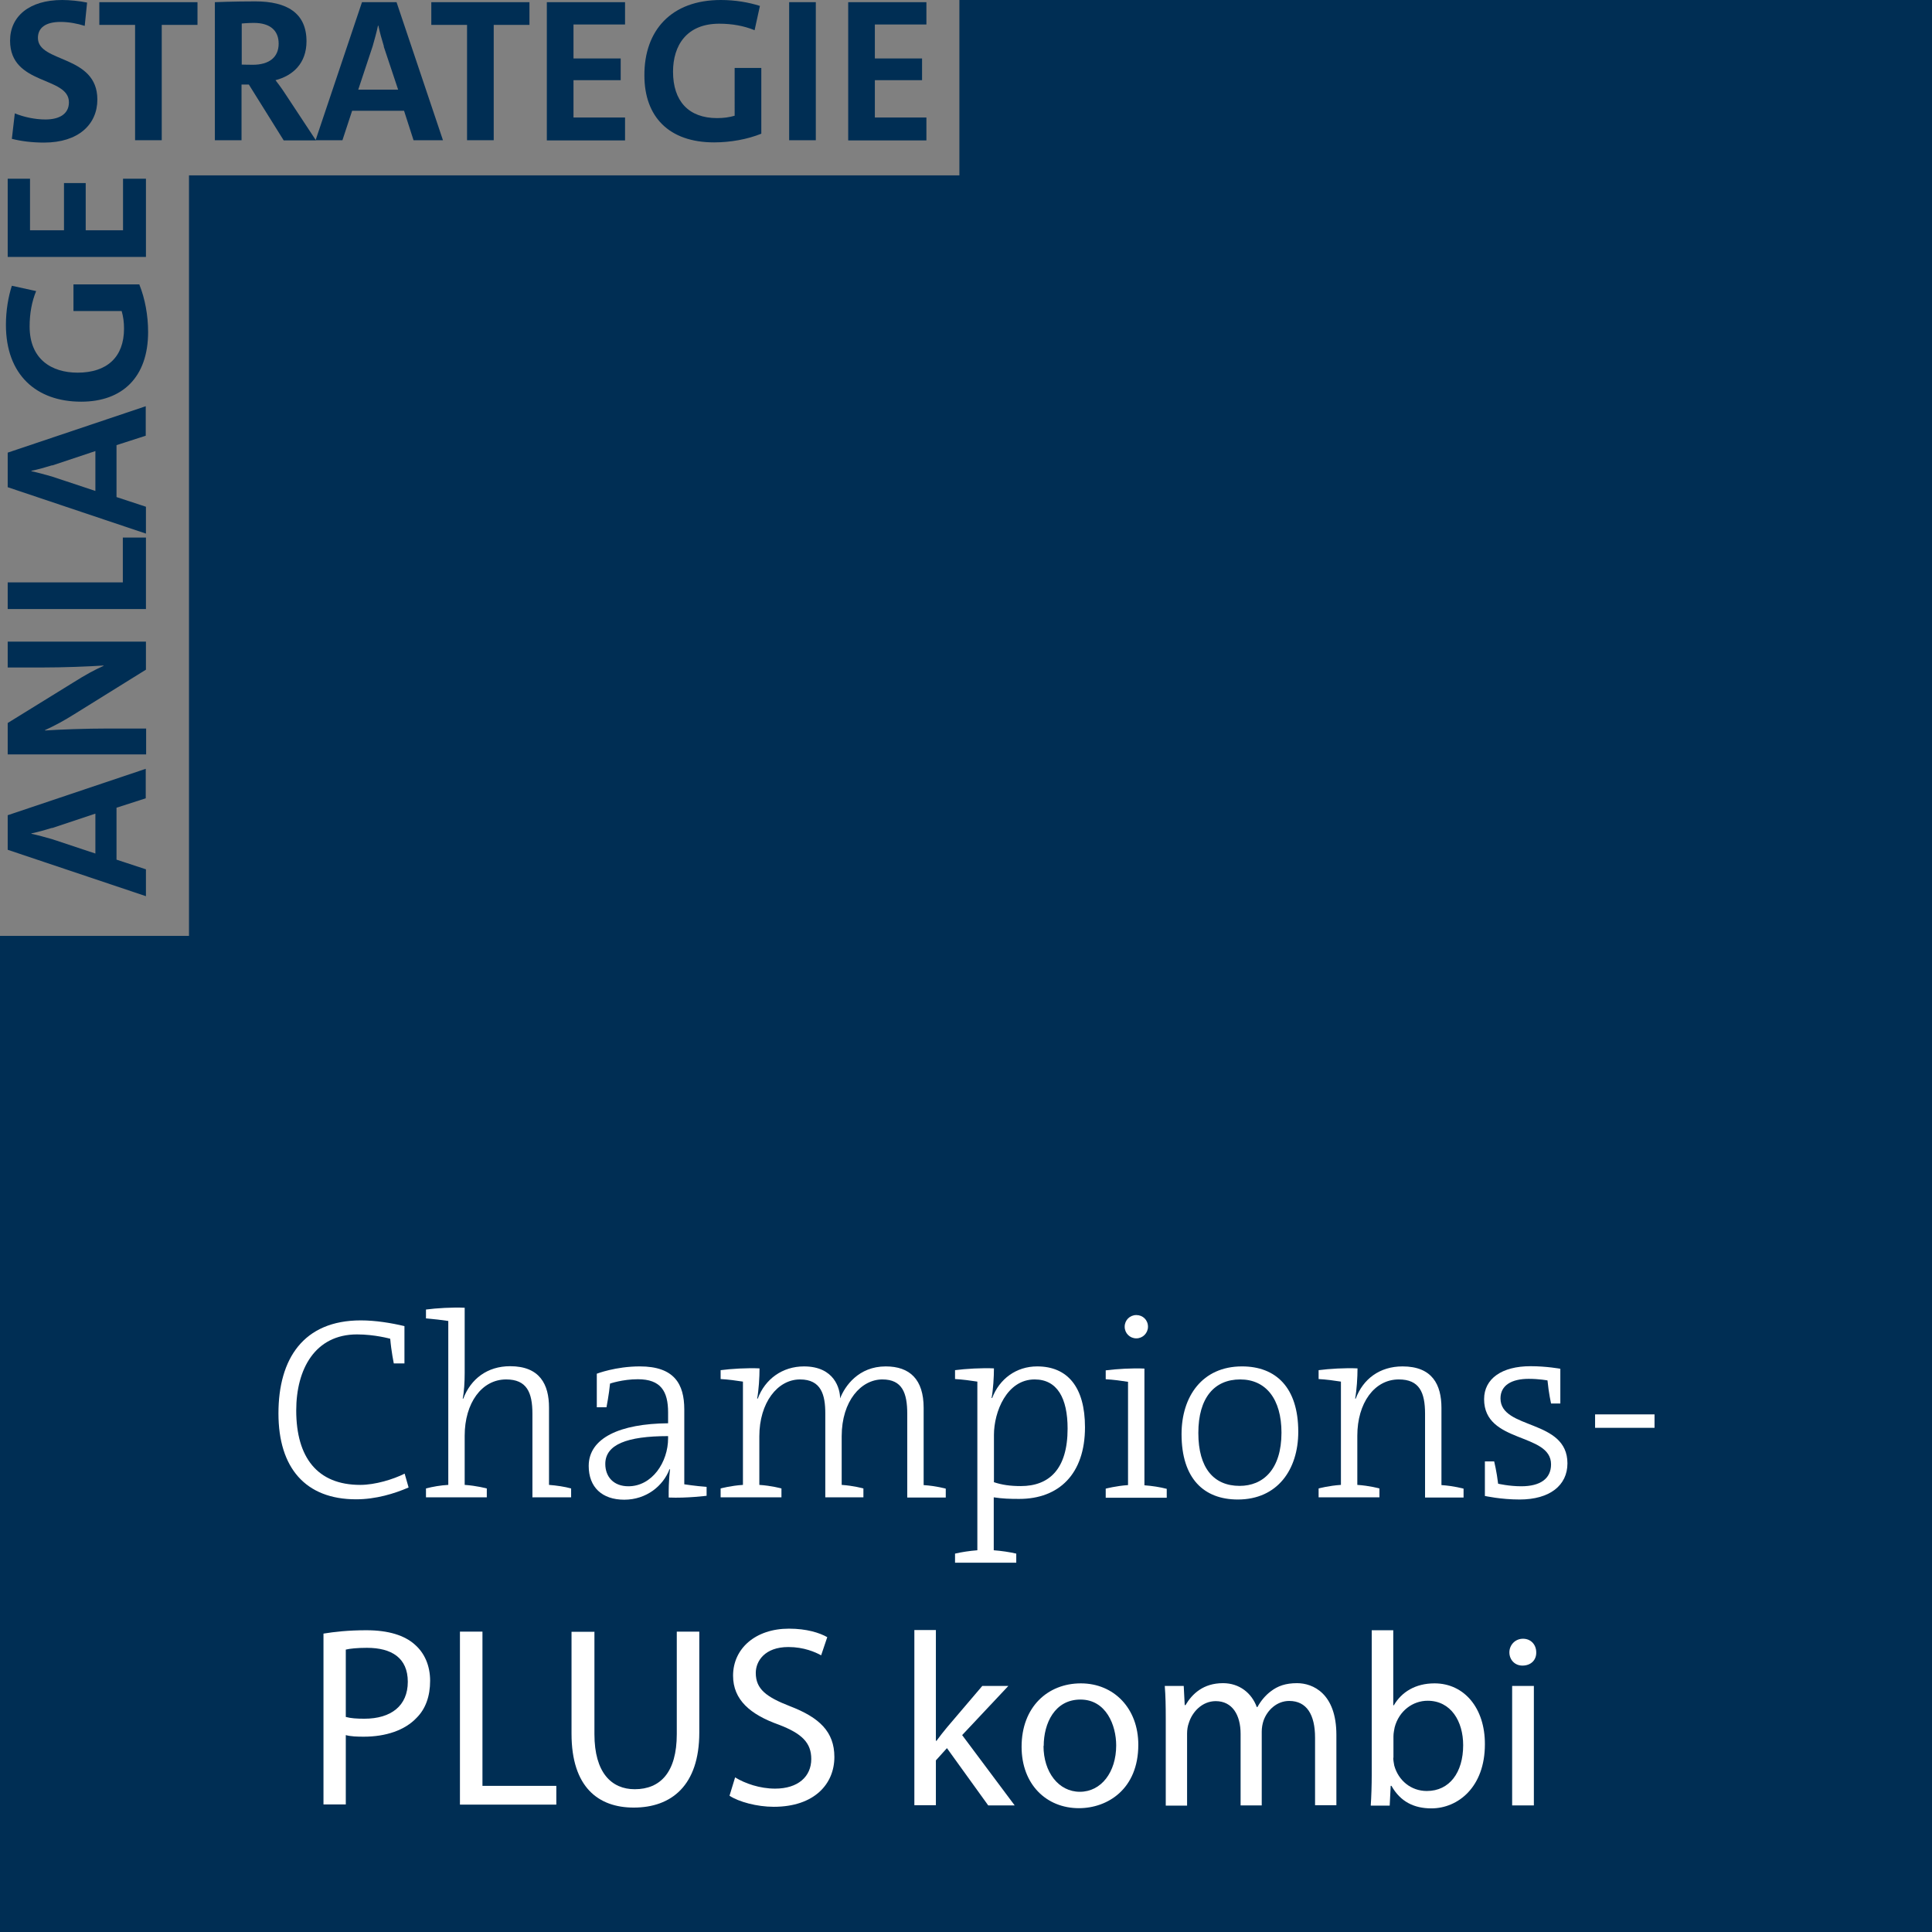
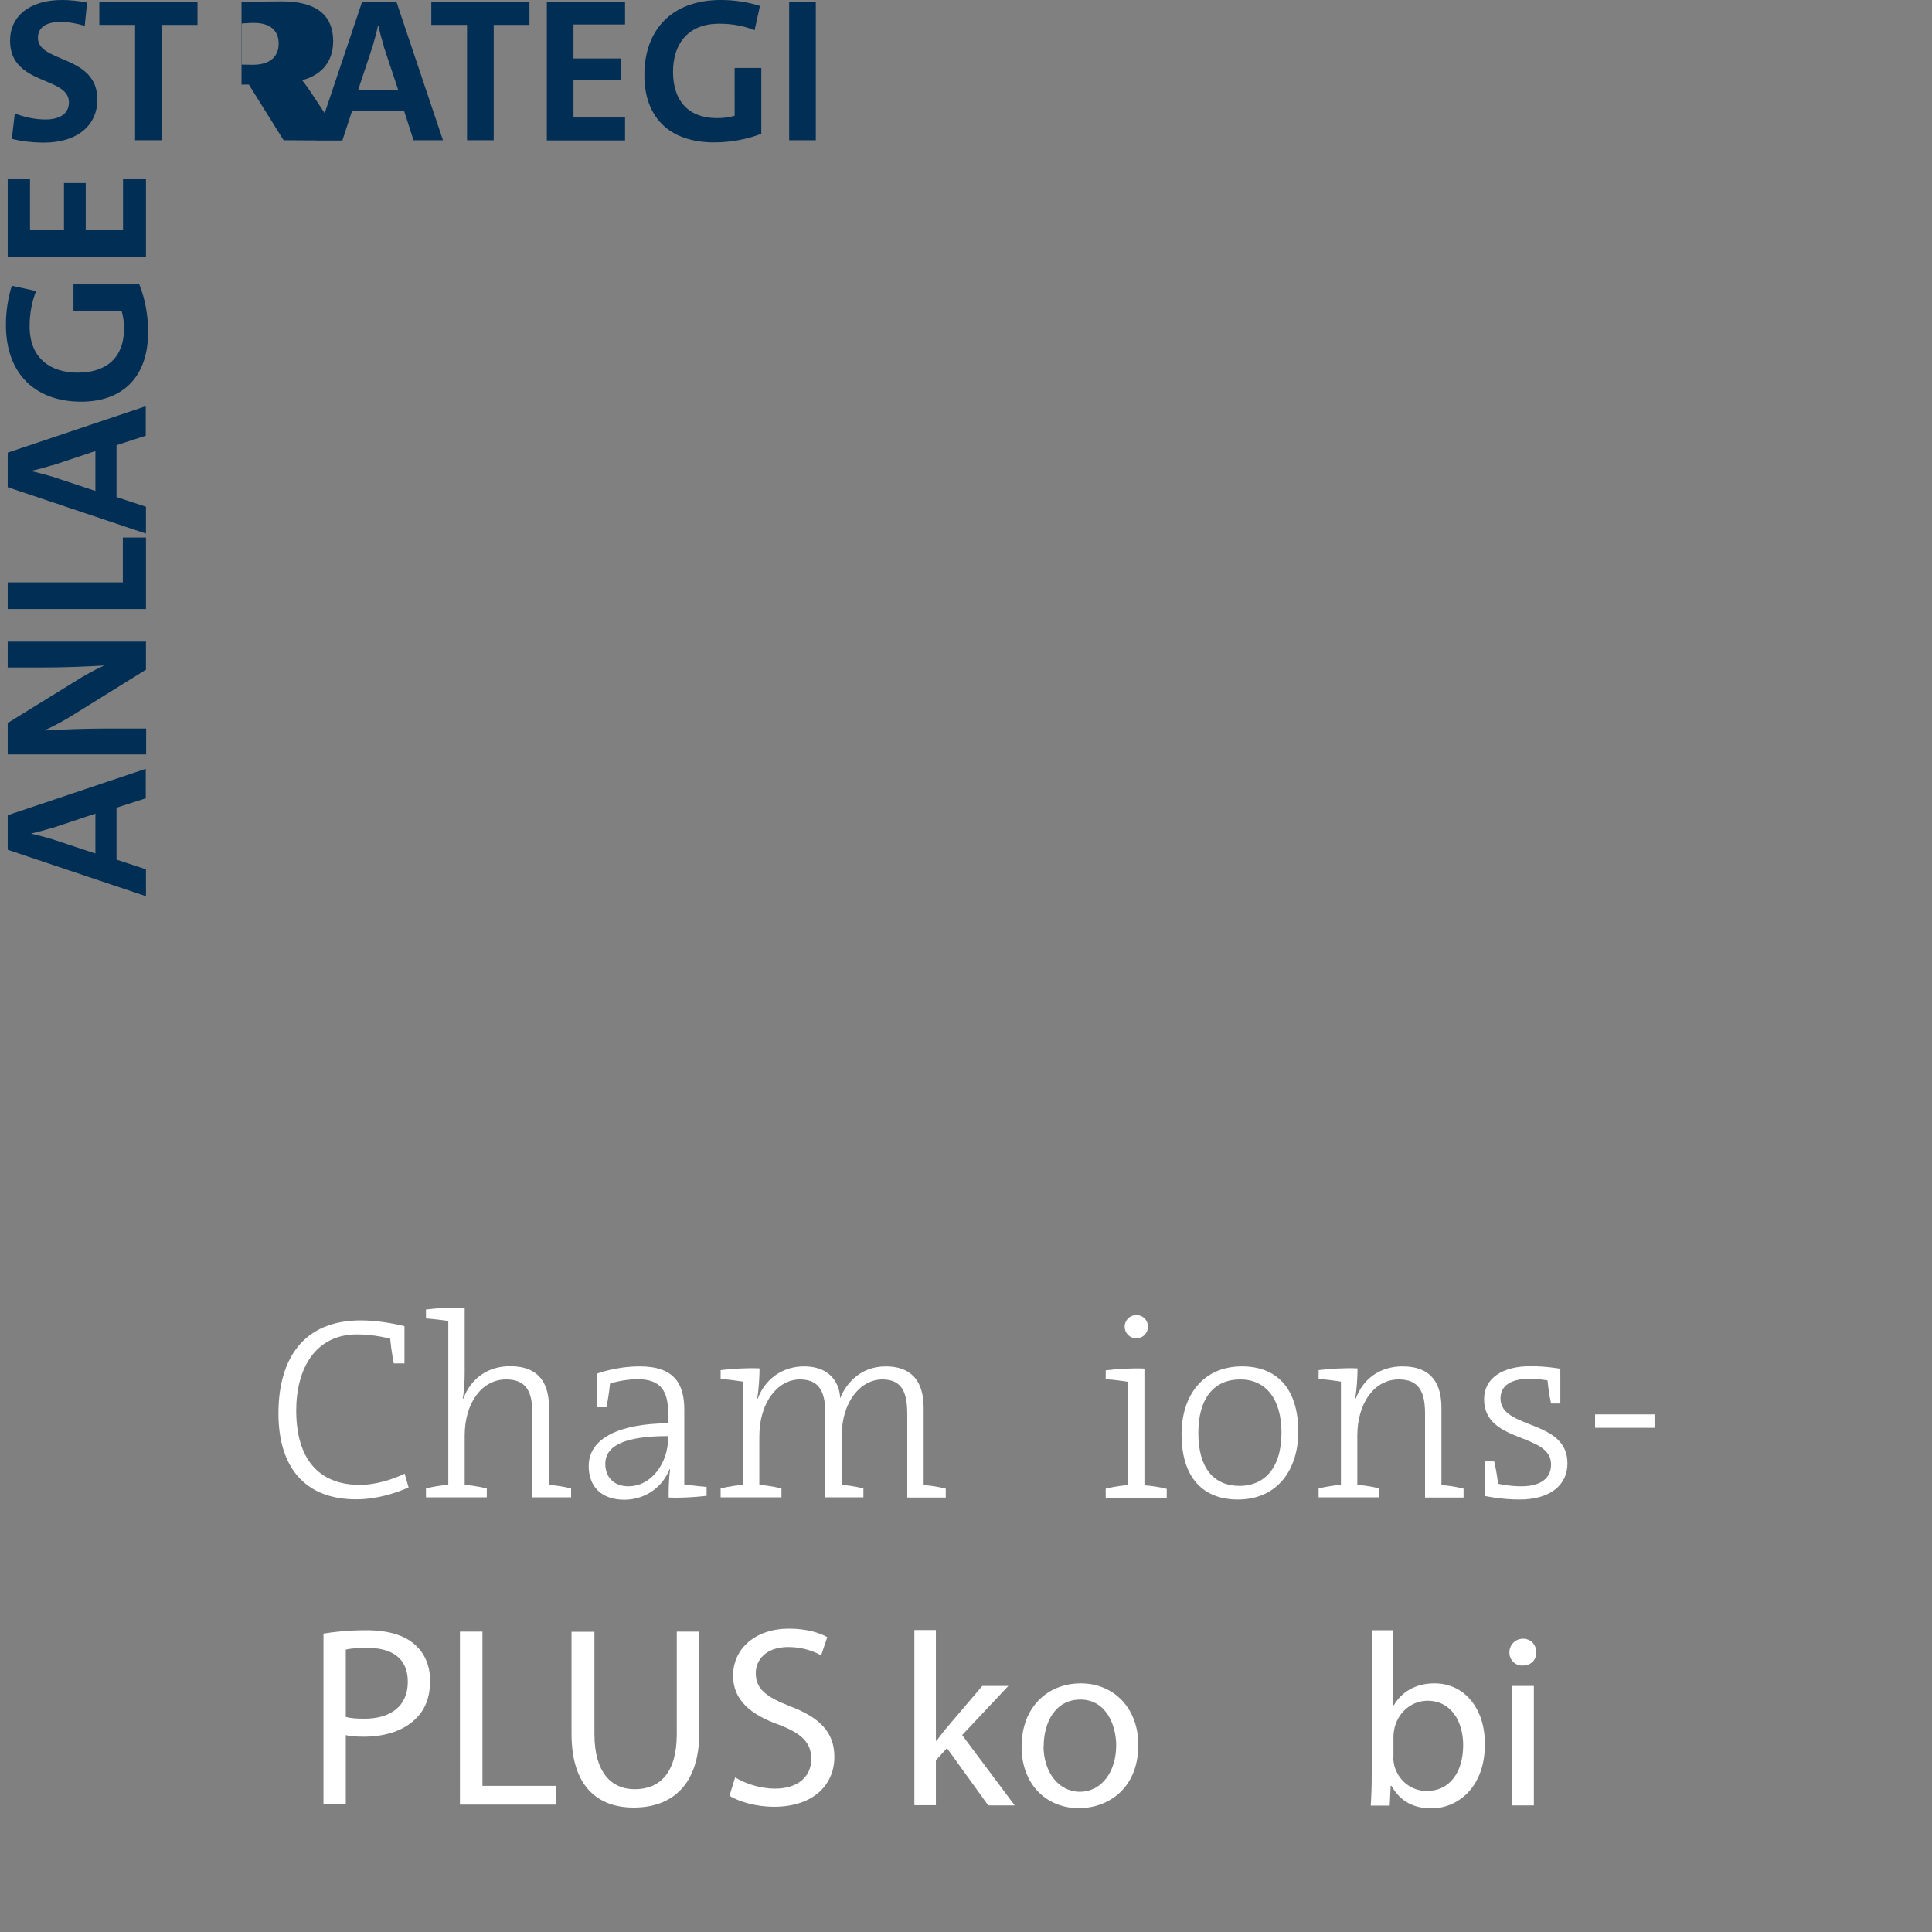
<svg xmlns="http://www.w3.org/2000/svg" id="Ebene_1" viewBox="0 0 97.83 97.83">
  <rect x="0" y="0" width="97.83" height="97.83" fill="#808080" stroke="none" />
  <defs>
    <style>.cls-1{fill:#fff;}.cls-2{fill:#002e54;}</style>
  </defs>
  <g>
-     <polygon class="cls-2" points="48.58 0 48.58 8.88 9.57 8.88 9.57 47.39 0 47.39 0 97.84 97.83 97.84 97.83 0 48.58 0" />
    <g>
      <path class="cls-1" d="M20.67,75.33c-.7,.3-1.63,.59-2.64,.59-2.56,0-3.93-1.59-3.93-4.35s1.26-4.71,4.17-4.71c.74,0,1.54,.13,2.21,.29v1.89h-.54s-.13-.64-.18-1.25c0,0-.78-.22-1.68-.22-2.13,0-3.08,1.76-3.08,3.85,0,2.38,1.07,3.77,3.24,3.77,.76,0,1.67-.28,2.25-.57l.2,.7Z" />
      <path class="cls-1" d="M26.96,75.83v-4.24c0-1.09-.29-1.74-1.33-1.74-1.24,0-2.1,1.2-2.1,2.85v2.49c.6,.04,1.12,.18,1.12,.18v.45h-3.08v-.45c.34-.09,.75-.16,1.13-.18v-8.3c-.32-.05-.75-.1-1.13-.13v-.45c.53-.07,1.35-.12,1.96-.09v3.3c0,.45-.03,.97-.1,1.3h.03c.38-1,1.22-1.64,2.37-1.64,1.51,0,1.97,.93,1.97,2.09v3.92c.39,.03,.79,.09,1.12,.18v.45h-1.95Z" />
      <path class="cls-1" d="M35.79,75.74s-1.01,.13-1.93,.09c-.01-.92,.07-1.43,.07-1.43h-.03c-.32,.84-1.17,1.54-2.29,1.54s-1.8-.63-1.8-1.71c0-1.42,1.59-2.14,4.02-2.16v-.55c0-1.07-.37-1.68-1.53-1.68-.78,0-1.41,.22-1.41,.22-.05,.54-.18,1.2-.18,1.2h-.49v-1.7s.95-.37,2.18-.37c1.74,0,2.25,.89,2.25,2.18v3.79s.57,.09,1.13,.13v.45Zm-1.96-3.02c-2.09,0-3.18,.43-3.18,1.41,0,.64,.41,1.13,1.17,1.13,1.2,0,2.01-1.22,2.01-2.43v-.1Z" />
      <path class="cls-1" d="M45.94,75.83v-4.24c0-1.05-.25-1.74-1.26-1.74-1.07,0-2.06,1.08-2.06,2.88v2.46c.6,.04,1.1,.18,1.1,.18v.45h-1.93v-4.25c0-.93-.2-1.72-1.28-1.72-1.14,0-2.06,1.18-2.06,2.88v2.46c.62,.04,1.12,.18,1.12,.18v.45h-3.08v-.45s.51-.14,1.13-.18v-5.23c-.32-.05-.75-.11-1.13-.13v-.45c.54-.07,1.35-.12,1.97-.09,0,.45-.04,1.1-.12,1.53h.03c.37-.99,1.25-1.63,2.34-1.63,1.55,0,1.83,1.14,1.83,1.62,.24-.62,.93-1.62,2.31-1.62,1.22,0,1.92,.66,1.92,2.1v3.91c.63,.04,1.12,.18,1.12,.18v.45h-1.95Z" />
-       <path class="cls-1" d="M48.36,79.13v-.46c.34-.08,.74-.14,1.13-.17v-8.54c-.32-.05-.76-.11-1.13-.13v-.45c.53-.07,1.38-.12,1.97-.09,0,.42-.04,1.1-.12,1.5h.03c.37-.97,1.22-1.6,2.28-1.6,1.53,0,2.42,1.04,2.42,3.08,0,2.37-1.32,3.63-3.33,3.63-.47,0-.83-.01-1.29-.08v2.68c.39,.03,.8,.09,1.14,.17v.46h-3.1Zm1.96-4.08c.41,.14,.84,.2,1.37,.2,1.43,0,2.37-.85,2.37-2.91,0-1.55-.53-2.49-1.67-2.49-1.41,0-2.06,1.64-2.06,2.81v2.38Z" />
      <path class="cls-1" d="M55.99,75.83v-.45s.53-.14,1.13-.18v-5.23c-.32-.05-.75-.11-1.13-.13v-.45c.54-.07,1.35-.12,1.96-.09v5.91c.39,.03,.79,.09,1.13,.18v.45h-3.09Zm1.55-8.06c-.33,0-.59-.26-.59-.59s.26-.59,.59-.59,.59,.25,.59,.59c0,.32-.26,.59-.59,.59Z" />
      <path class="cls-1" d="M59.83,72.62c0-1.91,1.05-3.43,3.06-3.43,1.72,0,2.85,1.07,2.85,3.31,0,1.91-1.05,3.43-3.06,3.43-1.72,0-2.85-1.06-2.85-3.31Zm5.06-.07c0-1.71-.79-2.7-2.09-2.7s-2.12,.92-2.12,2.71,.79,2.68,2.09,2.68c1.18,0,2.12-.82,2.12-2.7Z" />
      <path class="cls-1" d="M72.16,75.83v-4.24c0-1.09-.29-1.74-1.33-1.74-1.24,0-2.1,1.2-2.1,2.85v2.49c.62,.04,1.12,.18,1.12,.18v.45h-3.08v-.45s.51-.14,1.13-.18v-5.23c-.32-.05-.75-.11-1.13-.13v-.45c.54-.07,1.35-.12,1.97-.09,0,.45-.04,1.1-.12,1.53h.03c.37-.99,1.21-1.63,2.37-1.63,1.51,0,1.97,.93,1.97,2.1v3.91c.62,.04,1.12,.18,1.12,.18v.45h-1.95Z" />
      <path class="cls-1" d="M75.19,74h.47s.13,.53,.2,1.13c0,0,.55,.13,1.17,.13,.96,0,1.51-.38,1.51-1.11,0-1.62-3.39-1.04-3.39-3.3,0-1.04,.9-1.67,2.35-1.67,.82,0,1.51,.13,1.51,.13v1.76h-.47s-.12-.54-.18-1.17c0,0-.42-.08-.95-.08-.87,0-1.43,.33-1.43,.99,0,1.6,3.39,1.03,3.39,3.29,0,1.11-.89,1.83-2.42,1.83-.96,0-1.76-.18-1.76-.18v-1.75Z" />
      <path class="cls-1" d="M80.77,72.3v-.68h3.01v.68h-3.01Z" />
    </g>
    <g>
      <path class="cls-2" d="M4.29,1.31c-.38-.12-.81-.2-1.22-.2-.78,0-1.15,.31-1.15,.81,0,1.27,3.01,.84,3.01,3.12,0,1.26-.96,2.18-2.7,2.18-.6,0-1.16-.07-1.63-.19l.15-1.29c.46,.19,1.03,.31,1.55,.31,.68,0,1.19-.26,1.19-.87,0-1.33-2.98-.84-2.98-3.12C.51,.83,1.48,0,3.15,0c.38,0,.87,.05,1.26,.13l-.12,1.18Z" />
      <path class="cls-2" d="M8.19,1.26V7.1h-1.35V1.26h-1.81V.11h4.97V1.26h-1.81Z" />
-       <path class="cls-2" d="M14.36,7.1l-1.76-2.82h-.37v2.82h-1.35V.11s.96-.04,2.05-.04c1.6,0,2.59,.59,2.59,2.02,0,1.11-.68,1.74-1.57,1.97,0,0,.3,.38,.54,.76l1.51,2.29h-1.64Zm-2.13-3.83s.3,.01,.57,.01c.83,0,1.31-.38,1.31-1.07,0-.64-.4-1.05-1.26-1.05-.29,0-.61,.03-.61,.03V3.27Z" />
+       <path class="cls-2" d="M14.36,7.1l-1.76-2.82h-.37v2.82V.11s.96-.04,2.05-.04c1.6,0,2.59,.59,2.59,2.02,0,1.11-.68,1.74-1.57,1.97,0,0,.3,.38,.54,.76l1.51,2.29h-1.64Zm-2.13-3.83s.3,.01,.57,.01c.83,0,1.31-.38,1.31-1.07,0-.64-.4-1.05-1.26-1.05-.29,0-.61,.03-.61,.03V3.27Z" />
      <path class="cls-2" d="M20.94,7.1l-.48-1.49h-2.63l-.49,1.49h-1.36L18.33,.11h1.75l2.35,6.99h-1.49Zm-1.5-4.75c-.11-.36-.21-.71-.28-1.05h-.02c-.07,.33-.17,.69-.27,1.04l-.73,2.2h2.02l-.73-2.19Z" />
      <path class="cls-2" d="M25,1.26V7.1h-1.35V1.26h-1.81V.11h4.97V1.26h-1.81Z" />
      <path class="cls-2" d="M27.69,7.1V.11h3.96V1.24h-2.61v1.72h2.39v1.1h-2.39v1.89h2.61v1.16h-3.96Z" />
      <path class="cls-2" d="M38.55,6.77c-.69,.28-1.55,.44-2.39,.44-2.3,0-3.53-1.31-3.53-3.39C32.62,1.55,33.98,0,36.5,0c.73,0,1.42,.12,1.98,.3l-.27,1.23c-.53-.22-1.14-.33-1.79-.33-1.66,0-2.34,1.11-2.34,2.43,0,1.48,.78,2.35,2.23,2.35,.33,0,.62-.04,.89-.12V3.44h1.35v3.34Z" />
      <path class="cls-2" d="M39.96,7.1V.11h1.35V7.1h-1.35Z" />
-       <path class="cls-2" d="M42.95,7.1V.11h3.96V1.24h-2.61v1.72h2.39v1.1h-2.39v1.89h2.61v1.16h-3.96Z" />
    </g>
    <g>
      <path class="cls-2" d="M7.39,40.42l-1.49,.48v2.63l1.49,.49v1.36L.39,43.03v-1.75l6.99-2.35v1.49Zm-4.75,1.5c-.36,.11-.71,.21-1.05,.28v.02c.33,.07,.69,.17,1.04,.27l2.2,.73v-2.02l-2.19,.73Z" />
      <path class="cls-2" d="M7.39,33.91l-3.54,2.2c-.63,.4-1.11,.65-1.57,.86v.02c.7-.05,2.08-.1,3.21-.1h1.91v1.31H.39v-1.59l3.32-2.05c.65-.41,1.1-.65,1.53-.84v-.02c-.77,.05-2,.1-3.15,.1H.39v-1.31H7.39v1.42Z" />
      <path class="cls-2" d="M7.39,30.84H.39v-1.35H6.22v-2.27h1.17v3.62Z" />
      <path class="cls-2" d="M7.39,22.06l-1.49,.48v2.63l1.49,.49v1.36L.39,24.67v-1.75l6.99-2.35v1.49Zm-4.75,1.5c-.36,.11-.71,.21-1.05,.28v.02c.33,.07,.69,.17,1.04,.27l2.2,.73v-2.02l-2.19,.73Z" />
      <path class="cls-2" d="M7.06,14.42c.28,.69,.44,1.55,.44,2.39,0,2.3-1.31,3.53-3.39,3.53-2.27,0-3.81-1.36-3.81-3.89,0-.73,.12-1.42,.3-1.98l1.23,.27c-.22,.53-.33,1.14-.33,1.79,0,1.66,1.11,2.34,2.43,2.34,1.48,0,2.35-.78,2.35-2.23,0-.33-.04-.62-.12-.89H3.72v-1.35h3.34Z" />
      <path class="cls-2" d="M7.39,13.01H.39v-3.96H1.52v2.61h1.72v-2.39h1.1v2.39h1.89v-2.61h1.16v3.96Z" />
    </g>
  </g>
  <g>
    <g>
      <path class="cls-1" d="M47.4,88.15h.02c.15-.21,.36-.47,.54-.69l1.78-2.09h1.32l-2.34,2.49,2.66,3.56h-1.34l-2.09-2.9-.56,.62v2.27h-1.09v-8.87h1.09v5.6Z" />
      <path class="cls-1" d="M57.64,88.35c0,2.24-1.55,3.21-3.01,3.21-1.64,0-2.9-1.2-2.9-3.11,0-2.02,1.33-3.21,3-3.21s2.91,1.26,2.91,3.11Zm-4.8,.06c0,1.32,.76,2.32,1.84,2.32s1.84-.99,1.84-2.35c0-1.02-.51-2.32-1.81-2.32s-1.86,1.2-1.86,2.35Z" />
-       <path class="cls-1" d="M59.03,87.01c0-.62-.01-1.14-.05-1.64h.96l.05,.97h.04c.34-.57,.9-1.11,1.9-1.11,.83,0,1.45,.5,1.71,1.21h.03c.19-.34,.42-.6,.67-.79,.36-.28,.76-.42,1.34-.42,.8,0,1.99,.52,1.99,2.62v3.56h-1.08v-3.42c0-1.16-.42-1.86-1.31-1.86-.62,0-1.11,.46-1.3,1-.05,.15-.09,.35-.09,.55v3.74h-1.07v-3.62c0-.96-.42-1.66-1.26-1.66-.69,0-1.19,.55-1.36,1.1-.06,.16-.09,.35-.09,.54v3.65h-1.08v-4.41Z" />
      <path class="cls-1" d="M69.41,91.42c.03-.41,.05-1.02,.05-1.56v-7.31h1.09v3.8h.03c.39-.67,1.09-1.11,2.06-1.11,1.5,0,2.56,1.25,2.55,3.09,0,2.16-1.36,3.24-2.71,3.24-.88,0-1.57-.34-2.02-1.14h-.04l-.05,1h-.95Zm1.14-2.42c0,.14,.03,.28,.05,.4,.21,.76,.85,1.29,1.65,1.29,1.15,0,1.84-.94,1.84-2.32,0-1.21-.62-2.25-1.8-2.25-.75,0-1.45,.51-1.67,1.35-.02,.12-.06,.28-.06,.45v1.09Z" />
      <path class="cls-1" d="M77.79,83.67c.01,.38-.26,.67-.7,.67-.39,0-.66-.3-.66-.67s.29-.69,.69-.69,.67,.3,.67,.69Zm-1.22,7.75v-6.05h1.1v6.05h-1.1Z" />
    </g>
    <g>
      <path class="cls-1" d="M16.38,82.72c.55-.09,1.26-.17,2.17-.17,1.12,0,1.94,.26,2.46,.73,.48,.42,.77,1.05,.77,1.83s-.23,1.42-.68,1.87c-.6,.64-1.57,.96-2.68,.96-.34,0-.65-.01-.91-.08v3.51h-1.13v-8.66Zm1.13,4.22c.25,.07,.56,.09,.94,.09,1.36,0,2.2-.66,2.2-1.87s-.82-1.72-2.07-1.72c-.49,0-.87,.04-1.07,.09v3.41Z" />
      <path class="cls-1" d="M23.3,82.62h1.13v7.81h3.74v.95h-4.88v-8.76Z" />
      <path class="cls-1" d="M30.1,82.62v5.19c0,1.96,.87,2.79,2.04,2.79,1.3,0,2.13-.86,2.13-2.79v-5.19h1.14v5.11c0,2.69-1.42,3.8-3.32,3.8-1.79,0-3.15-1.03-3.15-3.74v-5.16h1.14Z" />
      <path class="cls-1" d="M37.22,90c.51,.31,1.25,.57,2.03,.57,1.16,0,1.83-.61,1.83-1.5,0-.82-.47-1.29-1.65-1.74-1.43-.51-2.31-1.25-2.31-2.48,0-1.37,1.13-2.38,2.83-2.38,.9,0,1.55,.21,1.94,.43l-.31,.92c-.29-.16-.87-.42-1.66-.42-1.2,0-1.65,.72-1.65,1.31,0,.82,.53,1.22,1.74,1.69,1.48,.57,2.24,1.29,2.24,2.57,0,1.35-1,2.52-3.07,2.52-.85,0-1.77-.25-2.24-.56l.29-.95Z" />
    </g>
  </g>
</svg>